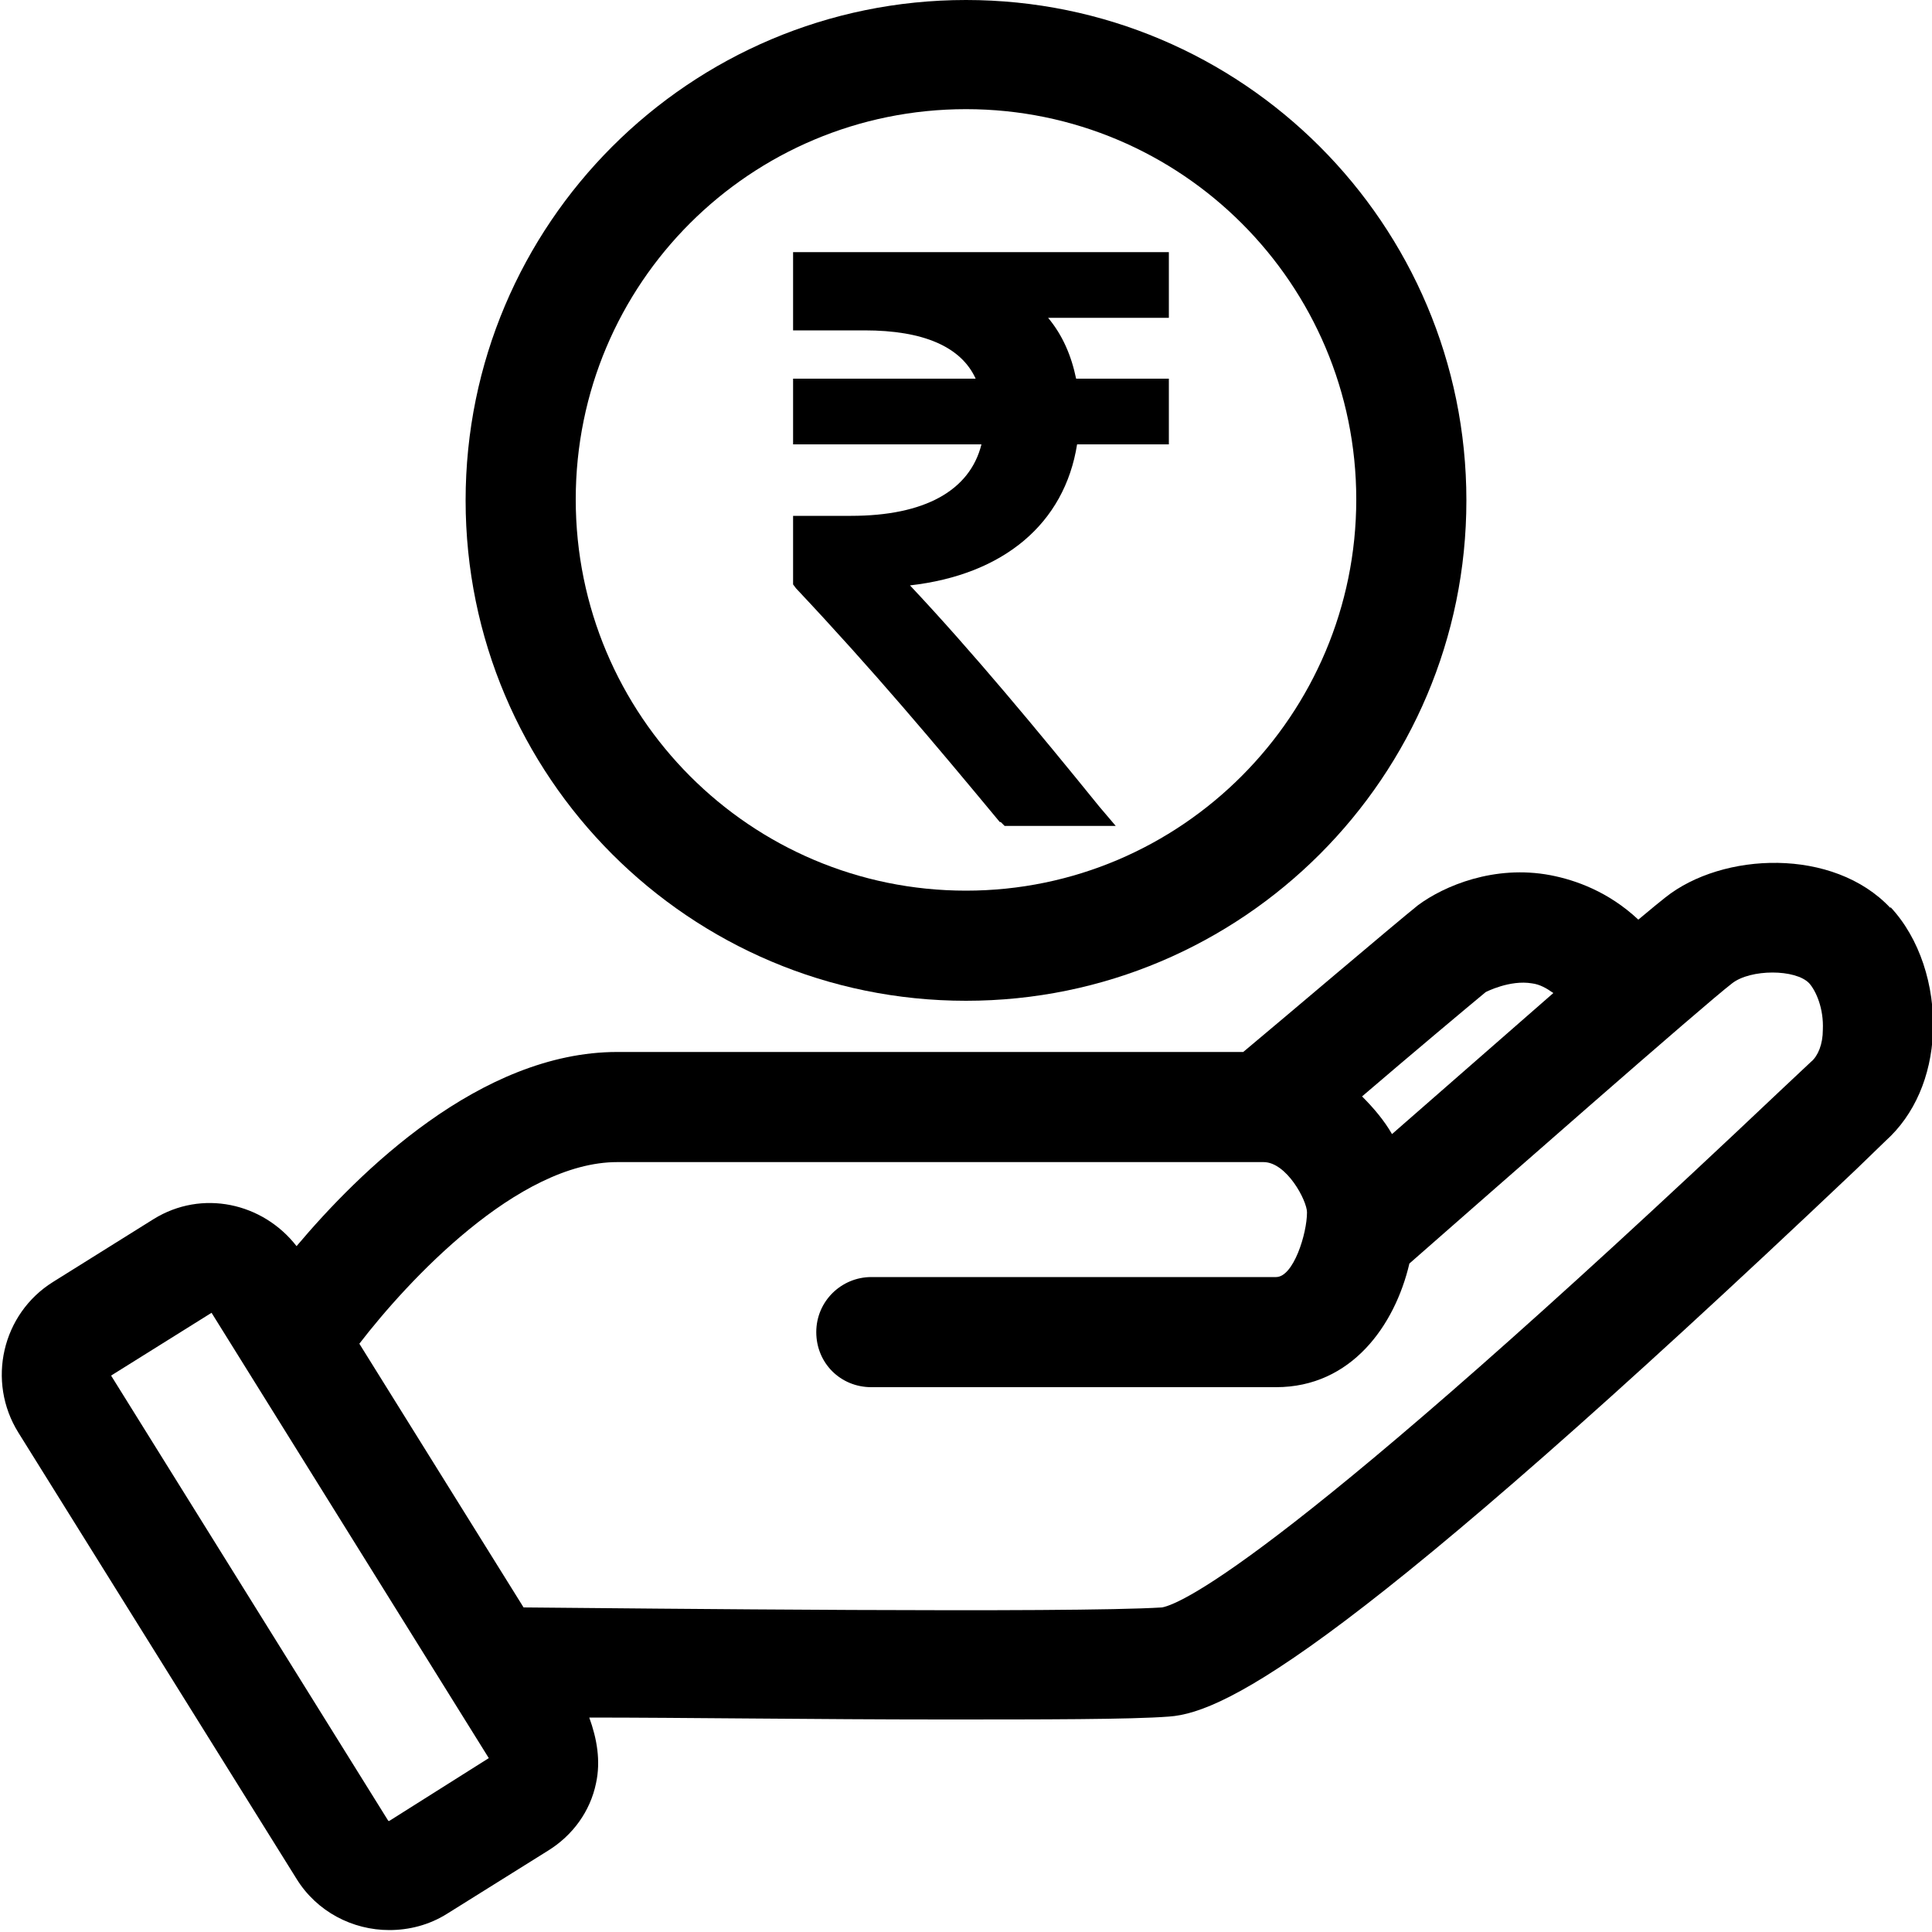
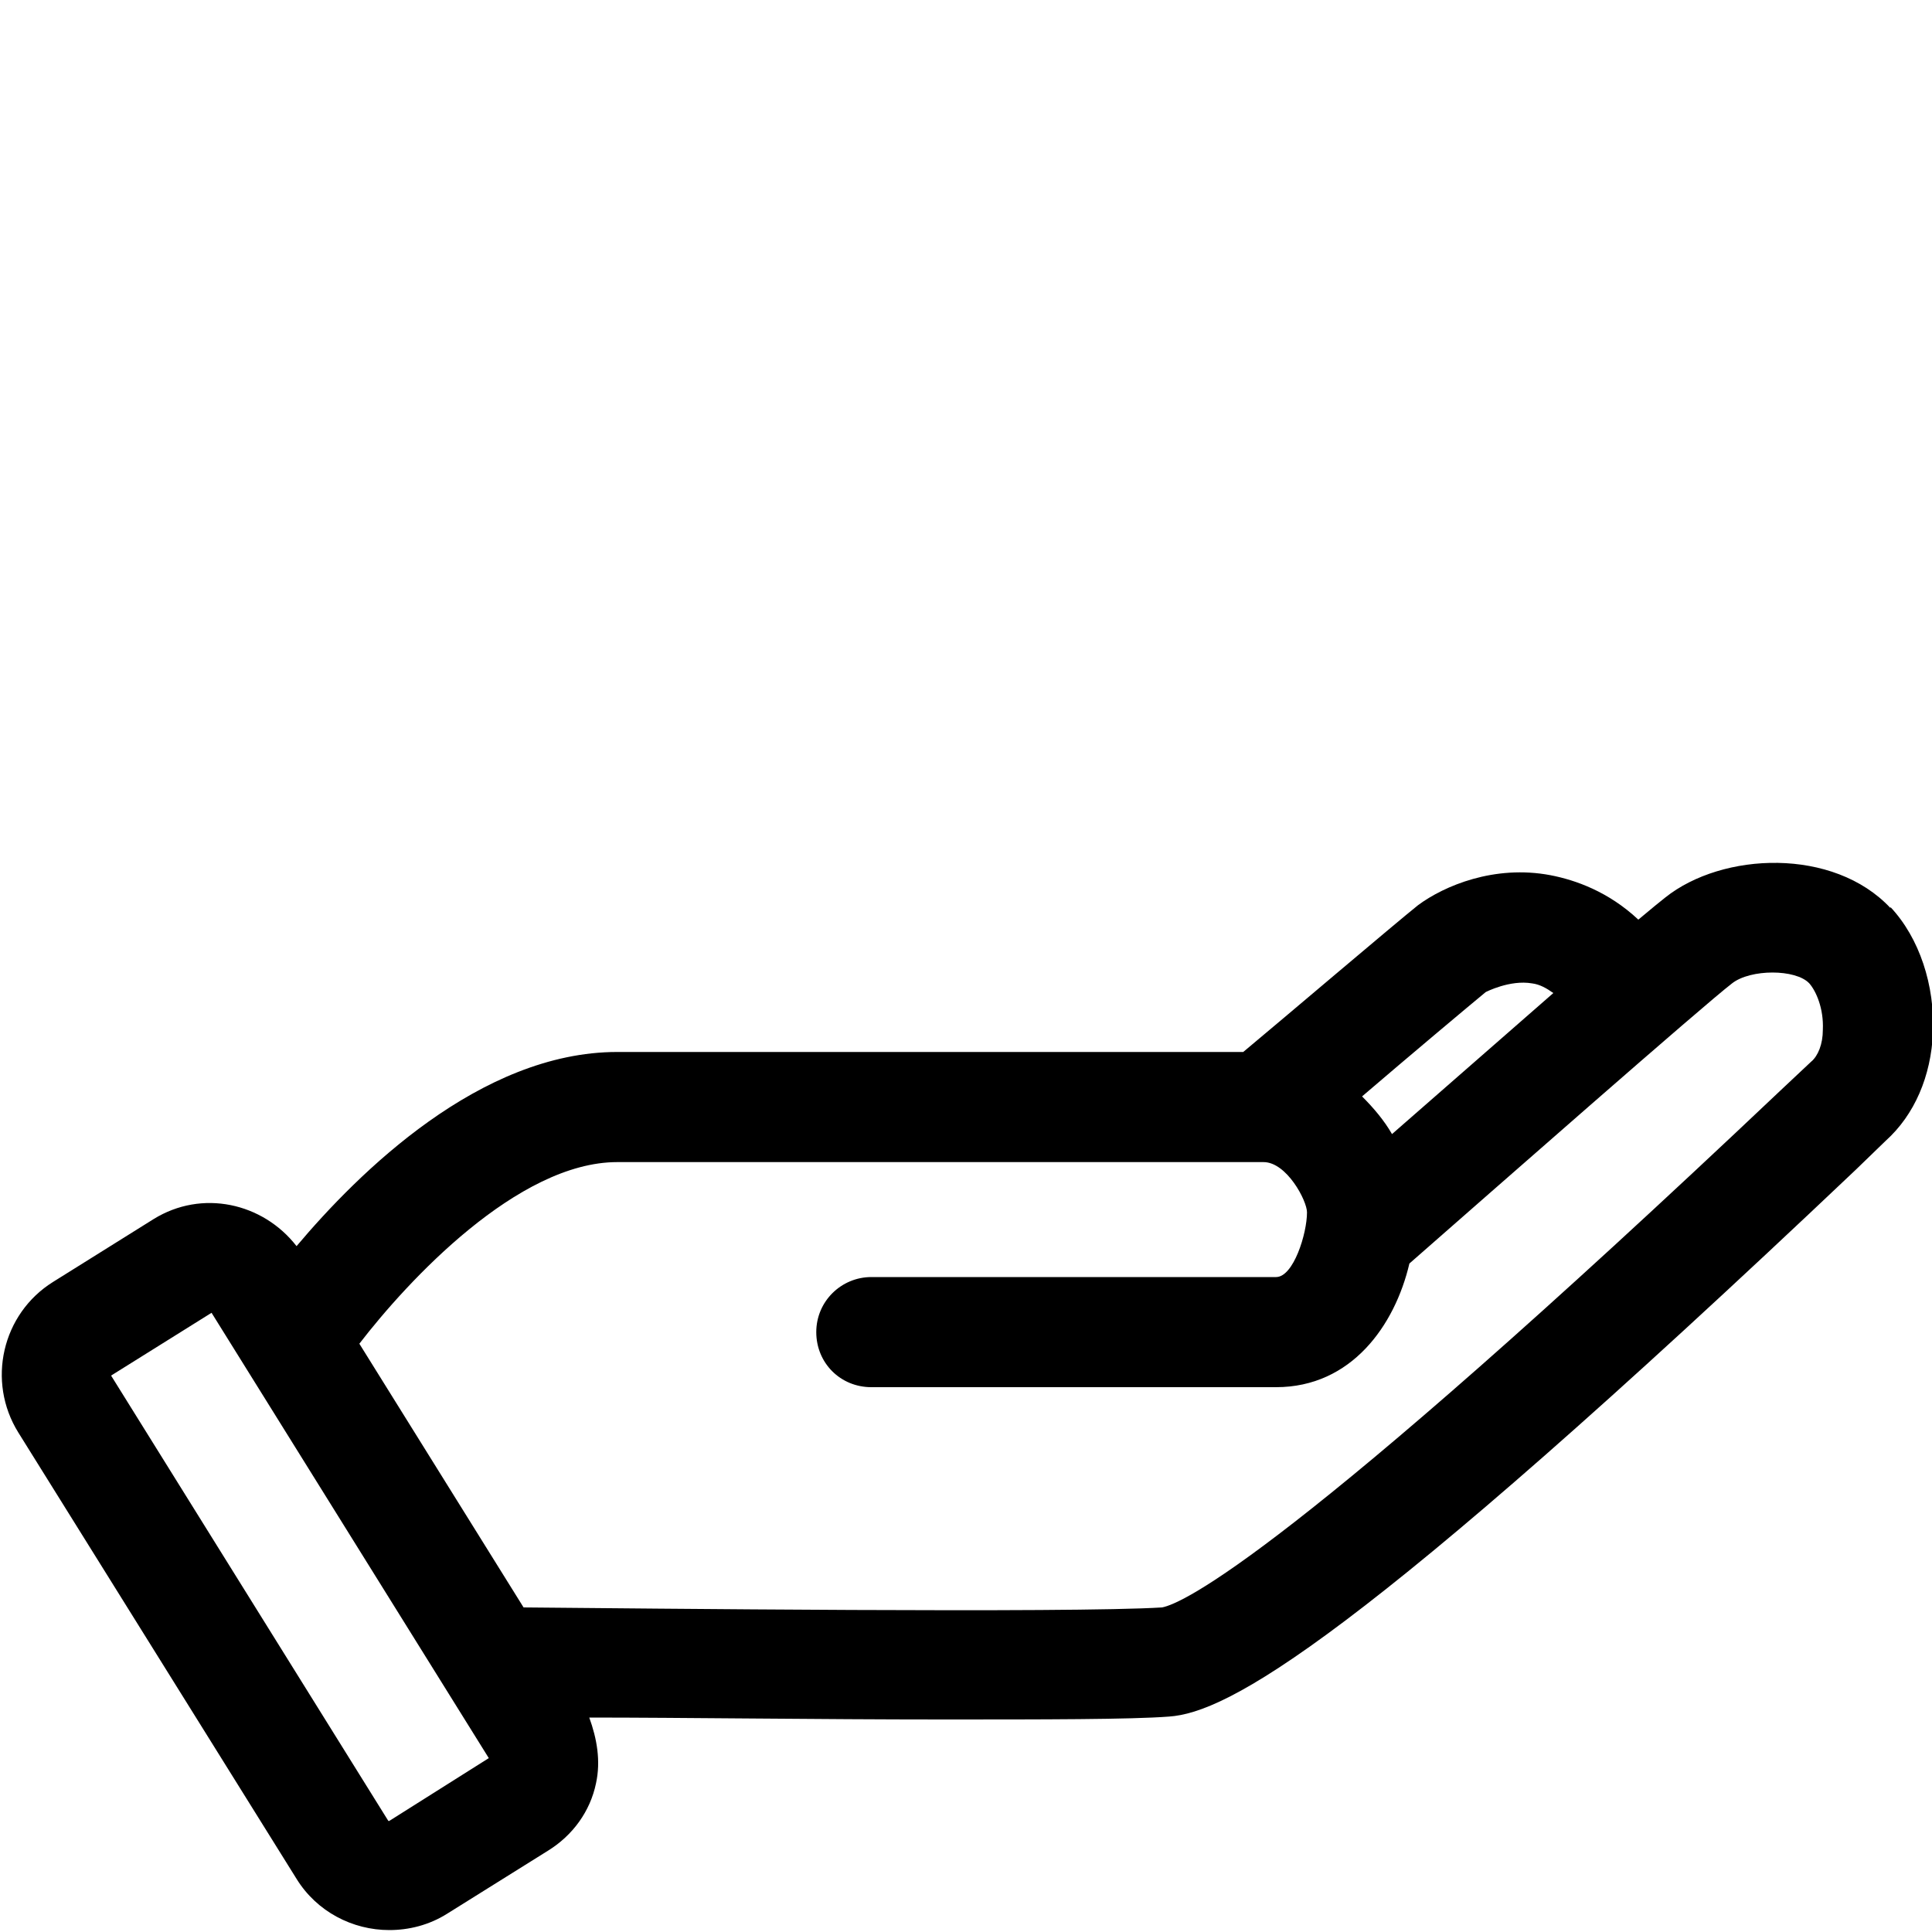
<svg xmlns="http://www.w3.org/2000/svg" id="Layer_1" viewBox="0 0 20 20">
  <path d="M19.57,9.4c-.59-.63-1.74-.58-2.33-.11-.05,.04-.15,.12-.28,.23-.31-.29-.65-.41-.91-.46-.58-.11-1.1,.11-1.37,.31-.25,.2-1.39,1.17-1.81,1.52H6.39c-1.42,0-2.68,1.25-3.32,2.01-.35-.45-.98-.59-1.48-.28l-1.04,.65c-.53,.33-.69,1.03-.36,1.56l2.88,4.62c.21,.34,.58,.53,.96,.53,.2,0,.41-.05,.6-.17l1.04-.65c.26-.16,.44-.41,.5-.7,.05-.23,.01-.46-.07-.68,.94,0,2.39,.02,3.65,.02,1.05,0,1.96,0,2.35-.03,.6-.04,1.91-.73,7.11-5.66l.31-.3c.3-.27,.47-.67,.49-1.12,.02-.49-.14-.98-.44-1.3Zm-4.19,.87s.25-.13,.48-.09c.08,.01,.15,.05,.22,.1-.56,.49-1.2,1.05-1.67,1.46-.08-.14-.19-.27-.31-.39,.49-.42,1.11-.94,1.28-1.08ZM4.02,18.85L1.15,14.24l1.04-.65,2.87,4.61-1.03,.65Zm1.04-.65h0l.3,.48-.3-.48Zm13.7-7.22l-.33,.31c-5.08,4.81-6.19,5.31-6.4,5.35-.95,.06-5.41,.01-6.61,0l-1.7-2.73c.5-.65,1.64-1.88,2.67-1.88h6.69c.24,0,.45,.4,.45,.52,0,.22-.14,.67-.32,.67h-4.19c-.31,0-.57,.25-.57,.57s.25,.57,.57,.57h4.19c.78,0,1.23-.64,1.38-1.28,.89-.78,3.04-2.67,3.34-2.9,.19-.15,.66-.15,.8,0,.07,.08,.15,.26,.14,.48,0,.15-.05,.27-.12,.33Z" />
-   <path d="M10,10.36c2.86,0,5.18-2.32,5.18-5.18S12.86,0,10,0,4.82,2.32,4.82,5.18s2.32,5.18,5.18,5.18Zm0-9.23c2.23,0,4.04,1.81,4.04,4.04s-1.81,4.05-4.04,4.05-4.04-1.81-4.04-4.05S7.77,1.13,10,1.13Z" />
-   <path d="M10.36,8.51l.04,.04h1.15l-.17-.2c-.64-.79-1.32-1.61-1.96-2.29,.97-.11,1.6-.64,1.73-1.46h.95v-.68h-.96c-.05-.24-.14-.45-.29-.63h1.25v-.68h-3.89v.81h.74c.61,0,1,.17,1.15,.5h-1.89v.68h1.95c-.12,.48-.59,.74-1.35,.74h-.6v.71l.03,.04c.8,.85,1.43,1.6,2.11,2.42Z" />
</svg>